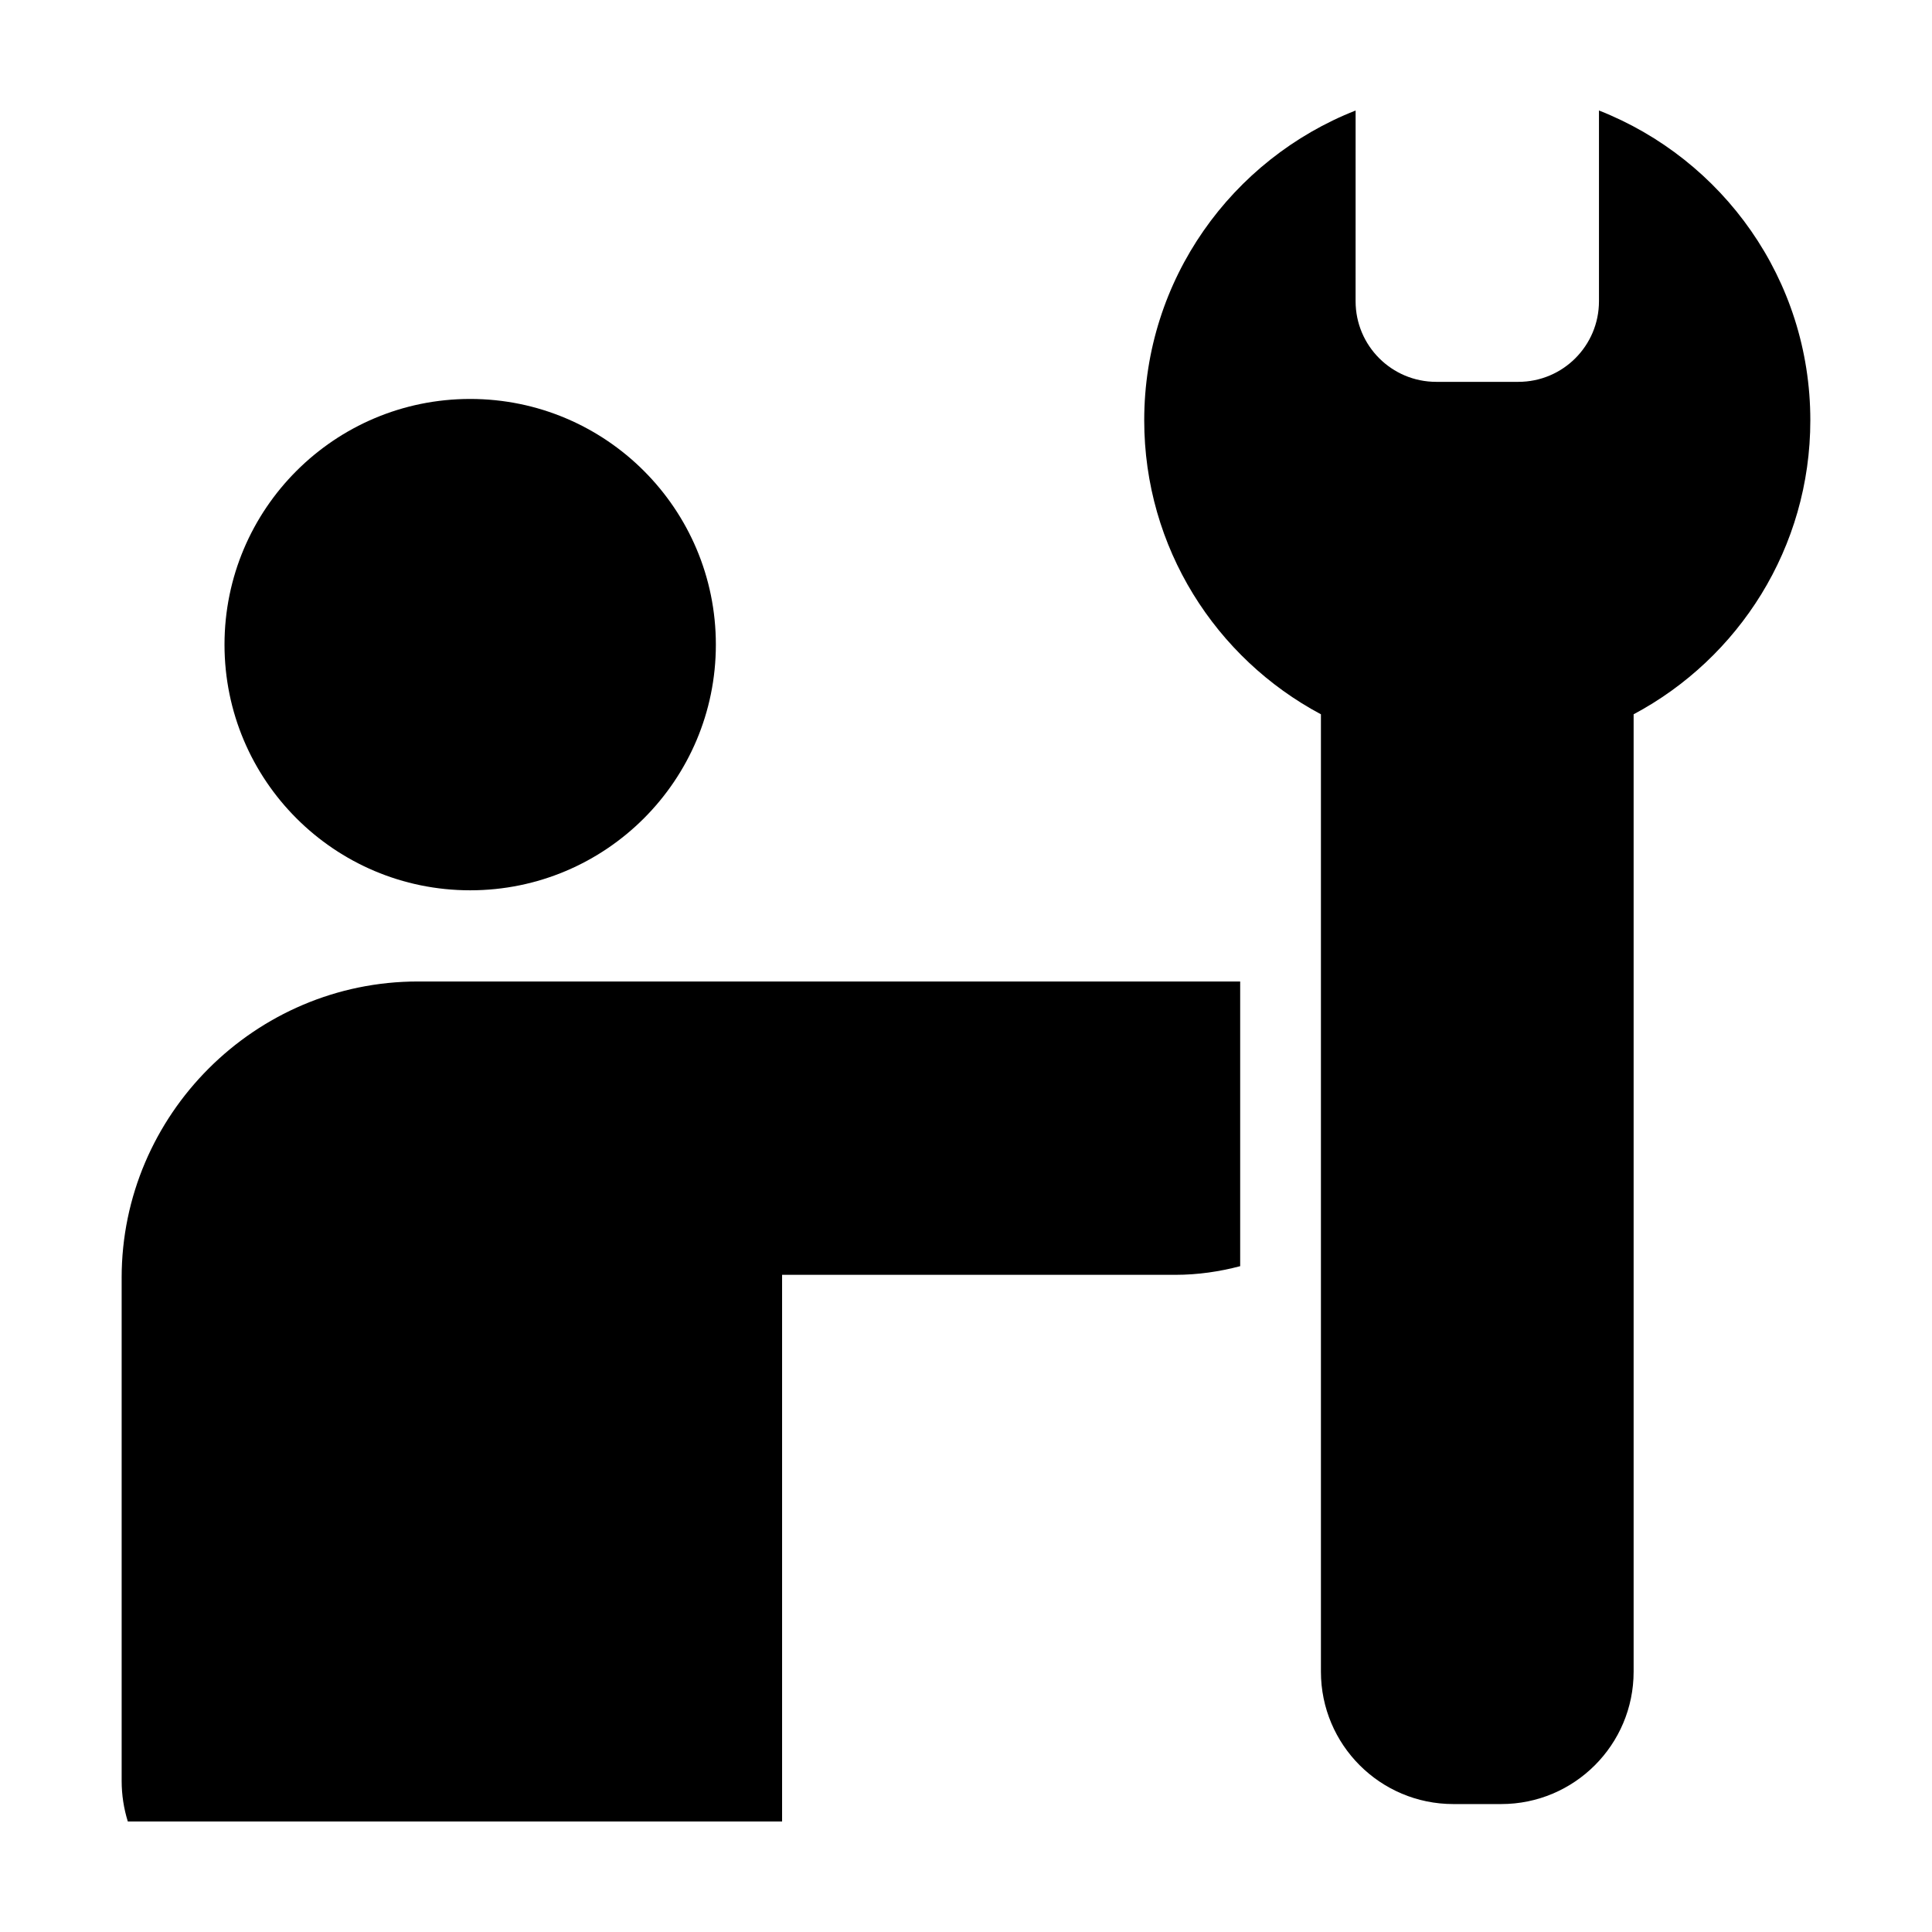
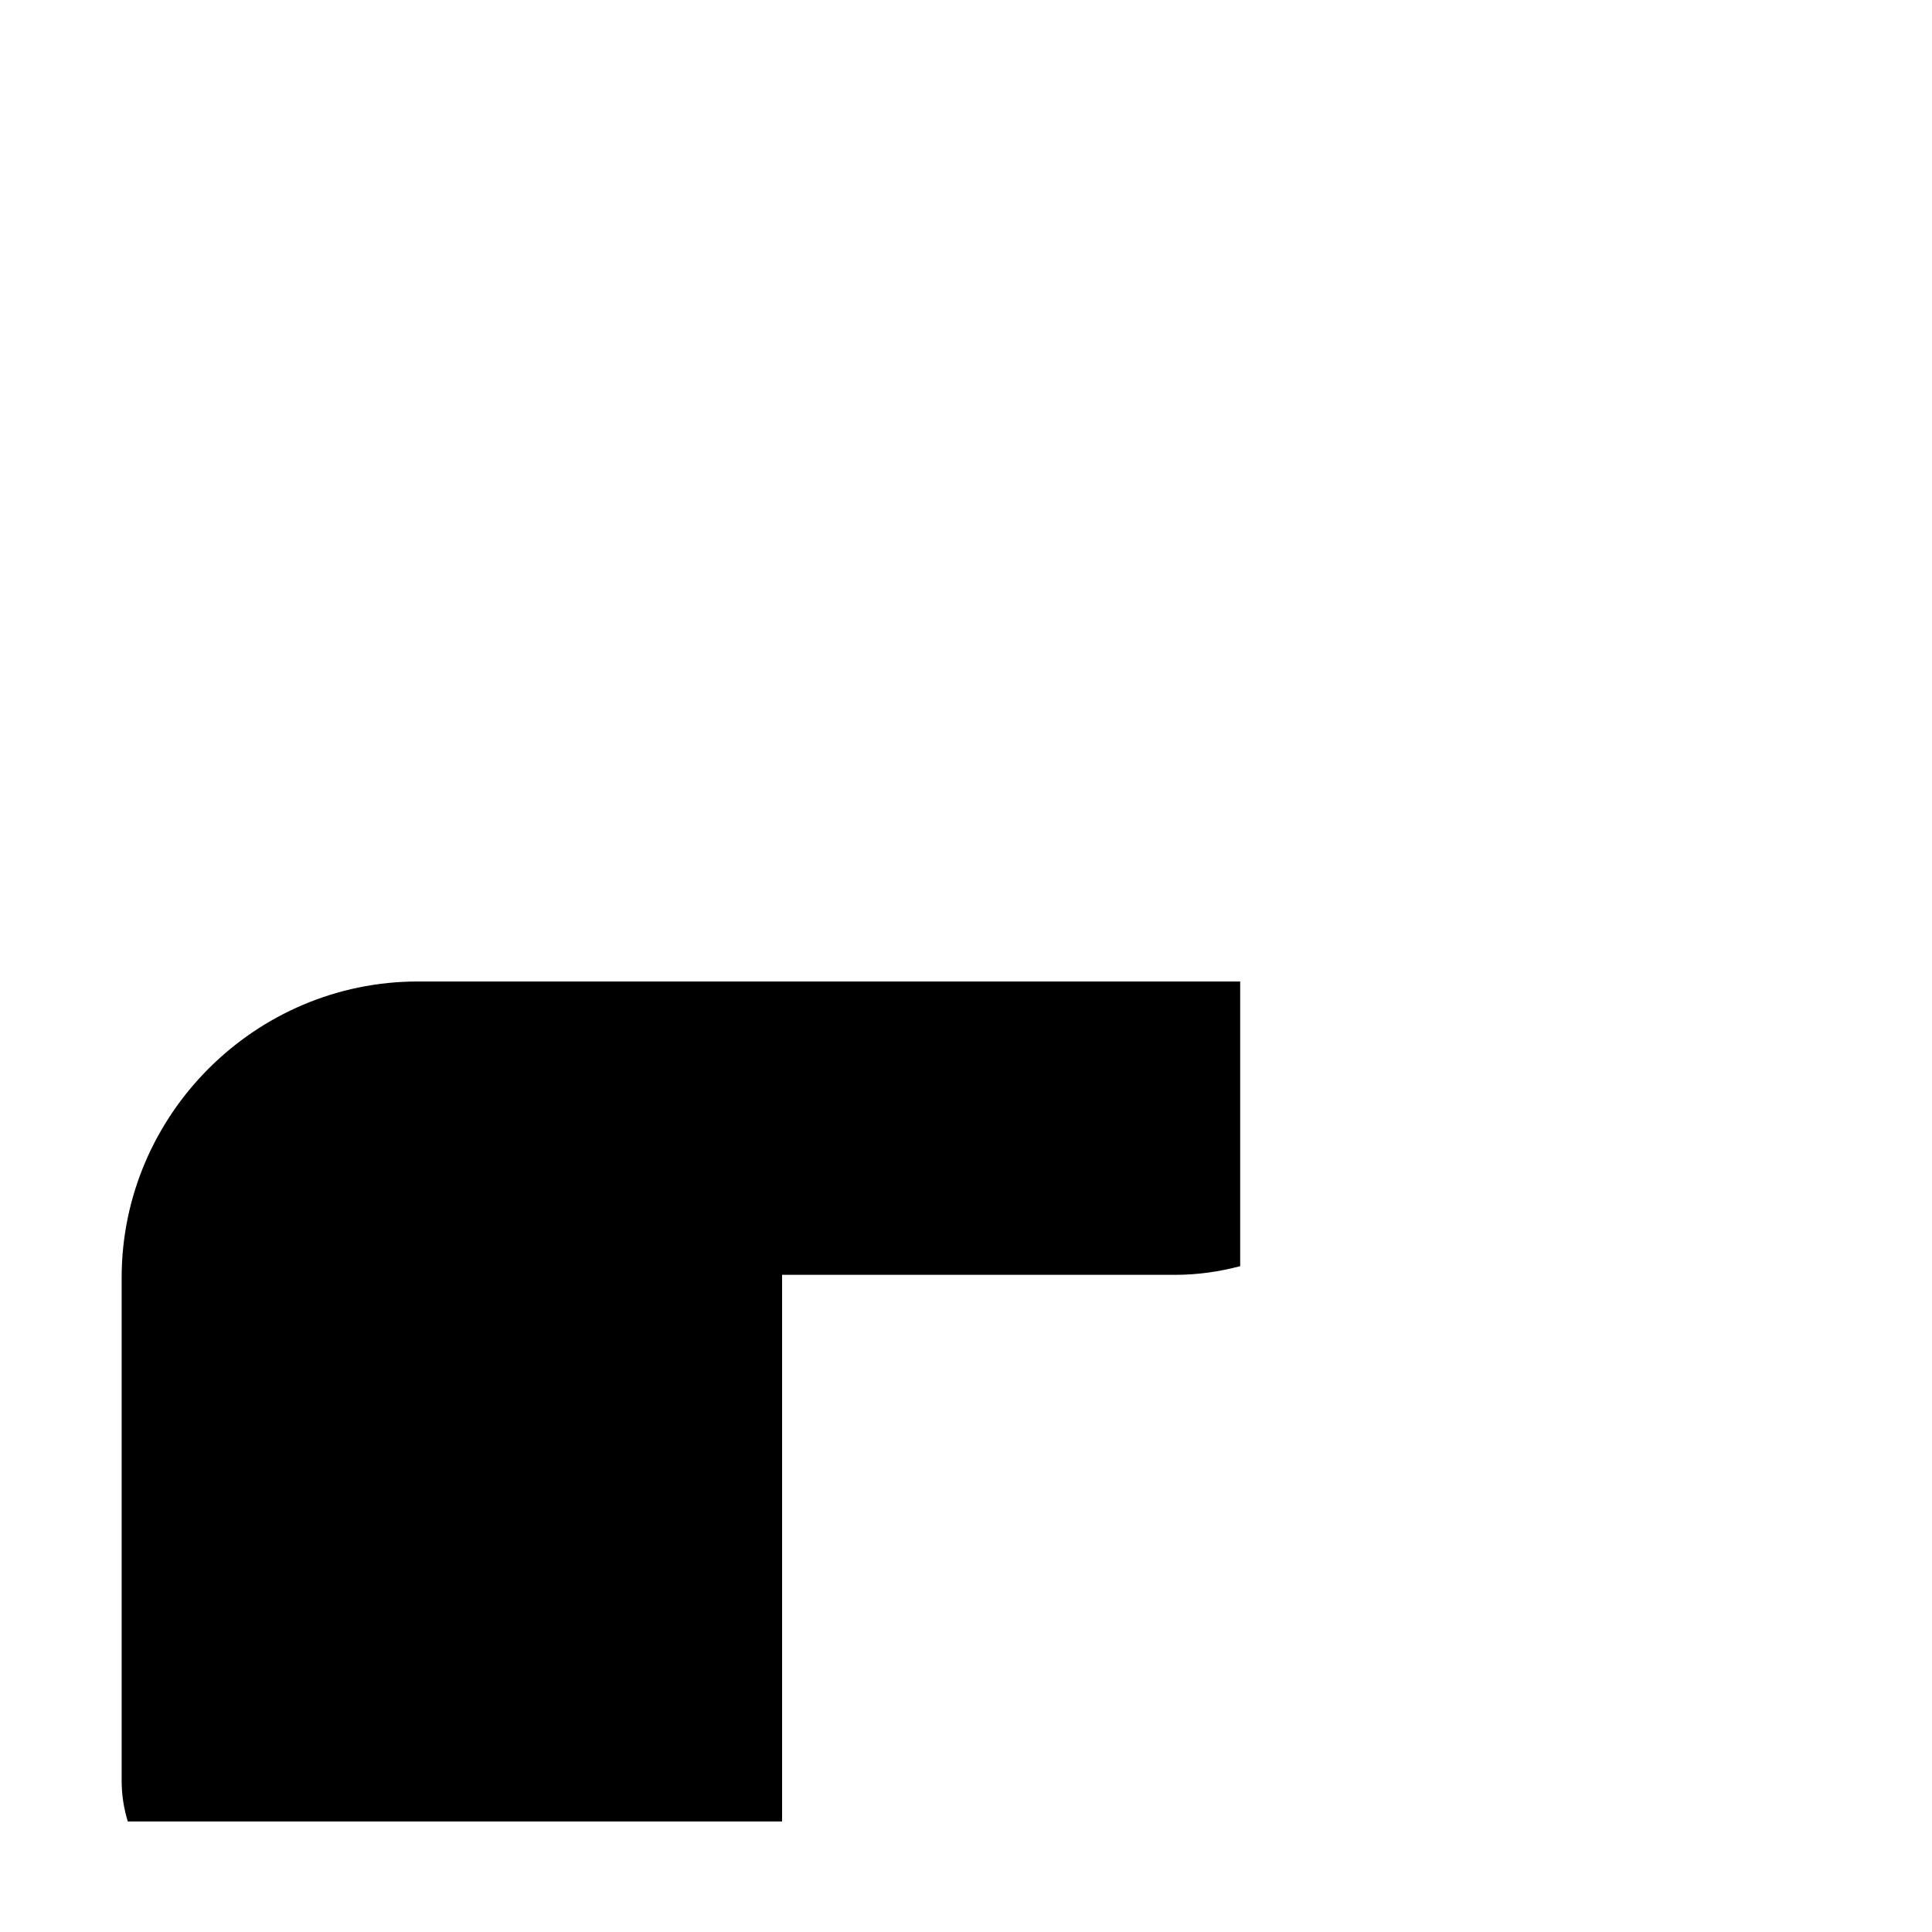
<svg xmlns="http://www.w3.org/2000/svg" fill="#000000" width="800px" height="800px" version="1.1" viewBox="144 144 512 512">
  <g>
-     <path d="m333.71 314.83c0 35.961-29.148 65.109-65.105 65.109s-65.109-29.148-65.109-65.109c0-35.957 29.152-65.105 65.109-65.105s65.105 29.148 65.105 65.105" />
    <path d="m176.24 482.62v133.33c0 3.742 0.574 7.356 1.633 10.762h173.39v-144.87h104.25c5.941 0 11.668-0.848 17.148-2.293v-75.445h-217.91c-43.141 0-78.512 35.297-78.512 78.516z" />
-     <path d="m447.23 255.38c0 33.766 18.973 63.07 46.828 77.914v253.71c0 19.375 15.707 35.09 35.09 35.09h12.688c19.375 0 35.09-15.707 35.09-35.09v-253.71c27.855-14.844 46.828-44.148 46.828-77.914 0-37.352-23.234-69.207-56.012-82.098v50.547c0 11.801-9.562 21.363-21.363 21.363h-21.77c-11.801 0-21.363-9.562-21.363-21.363l0.004-50.543c-32.777 12.887-56.02 44.746-56.02 82.094z" />
  </g>
</svg>